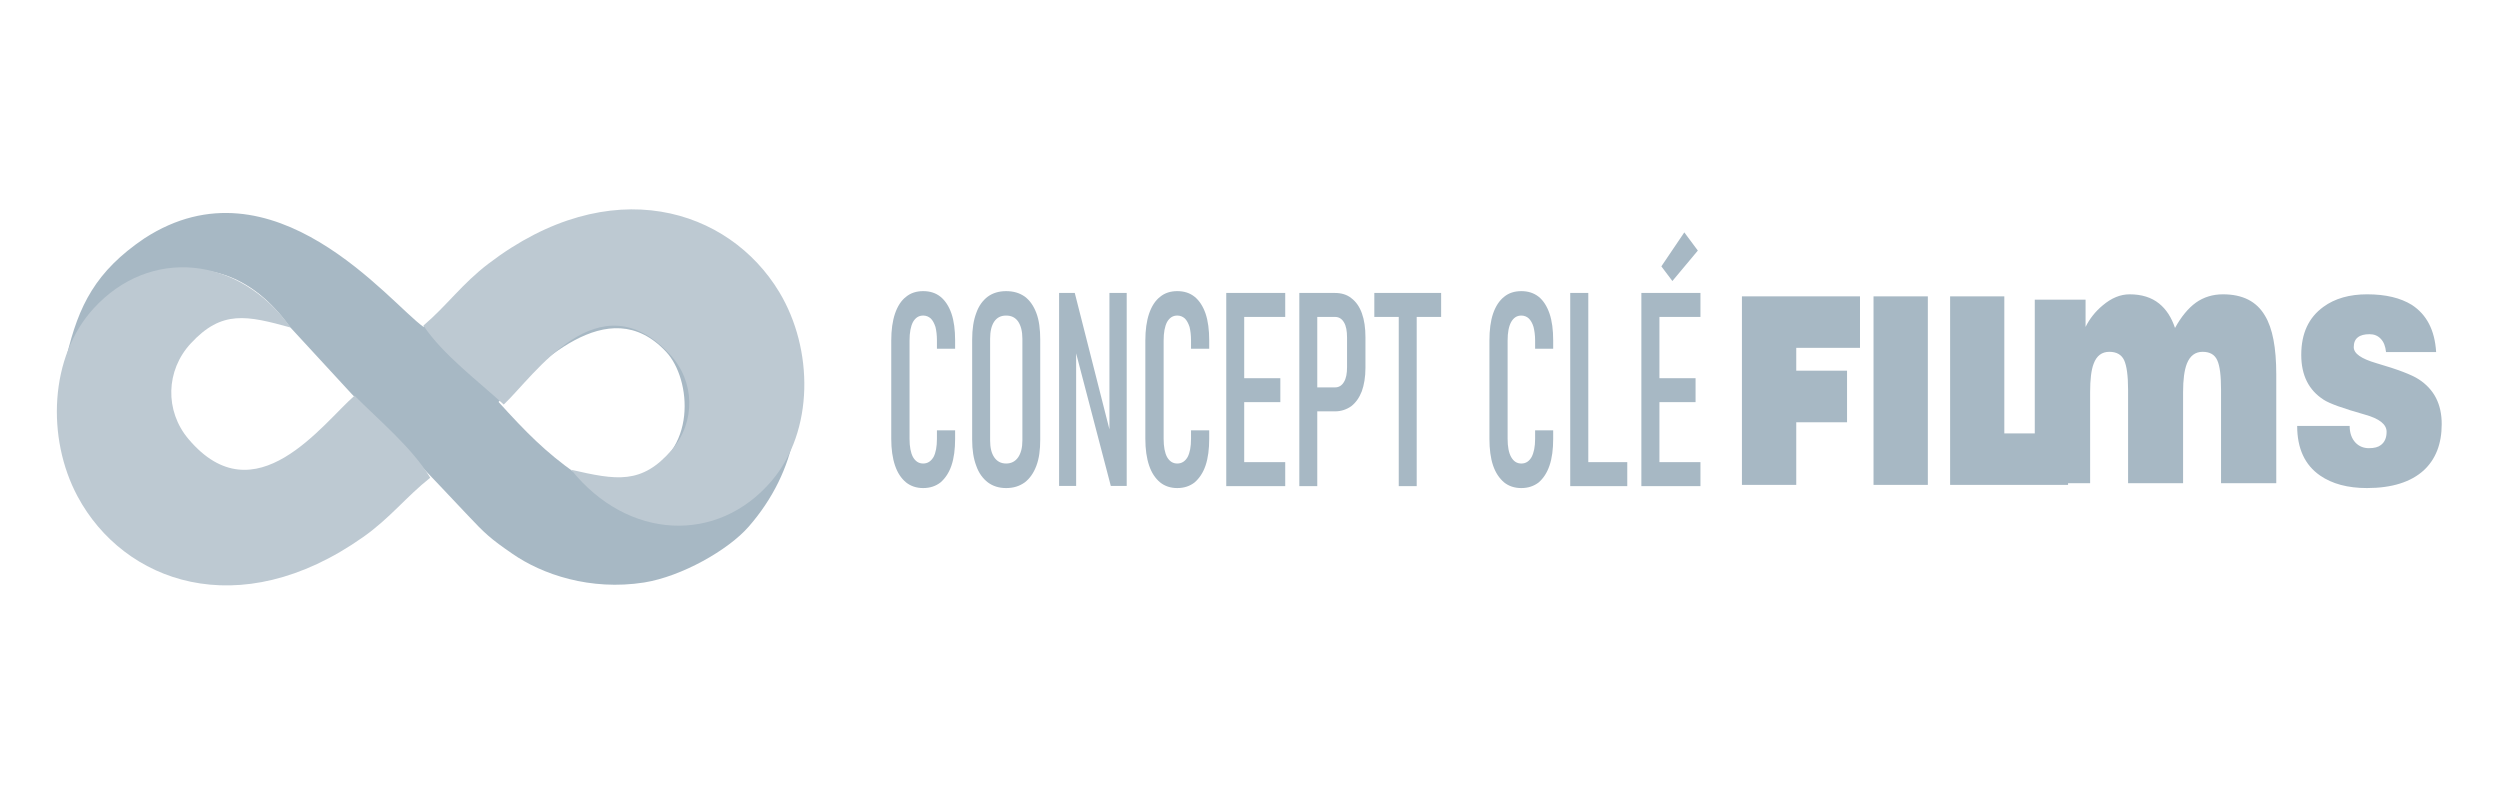
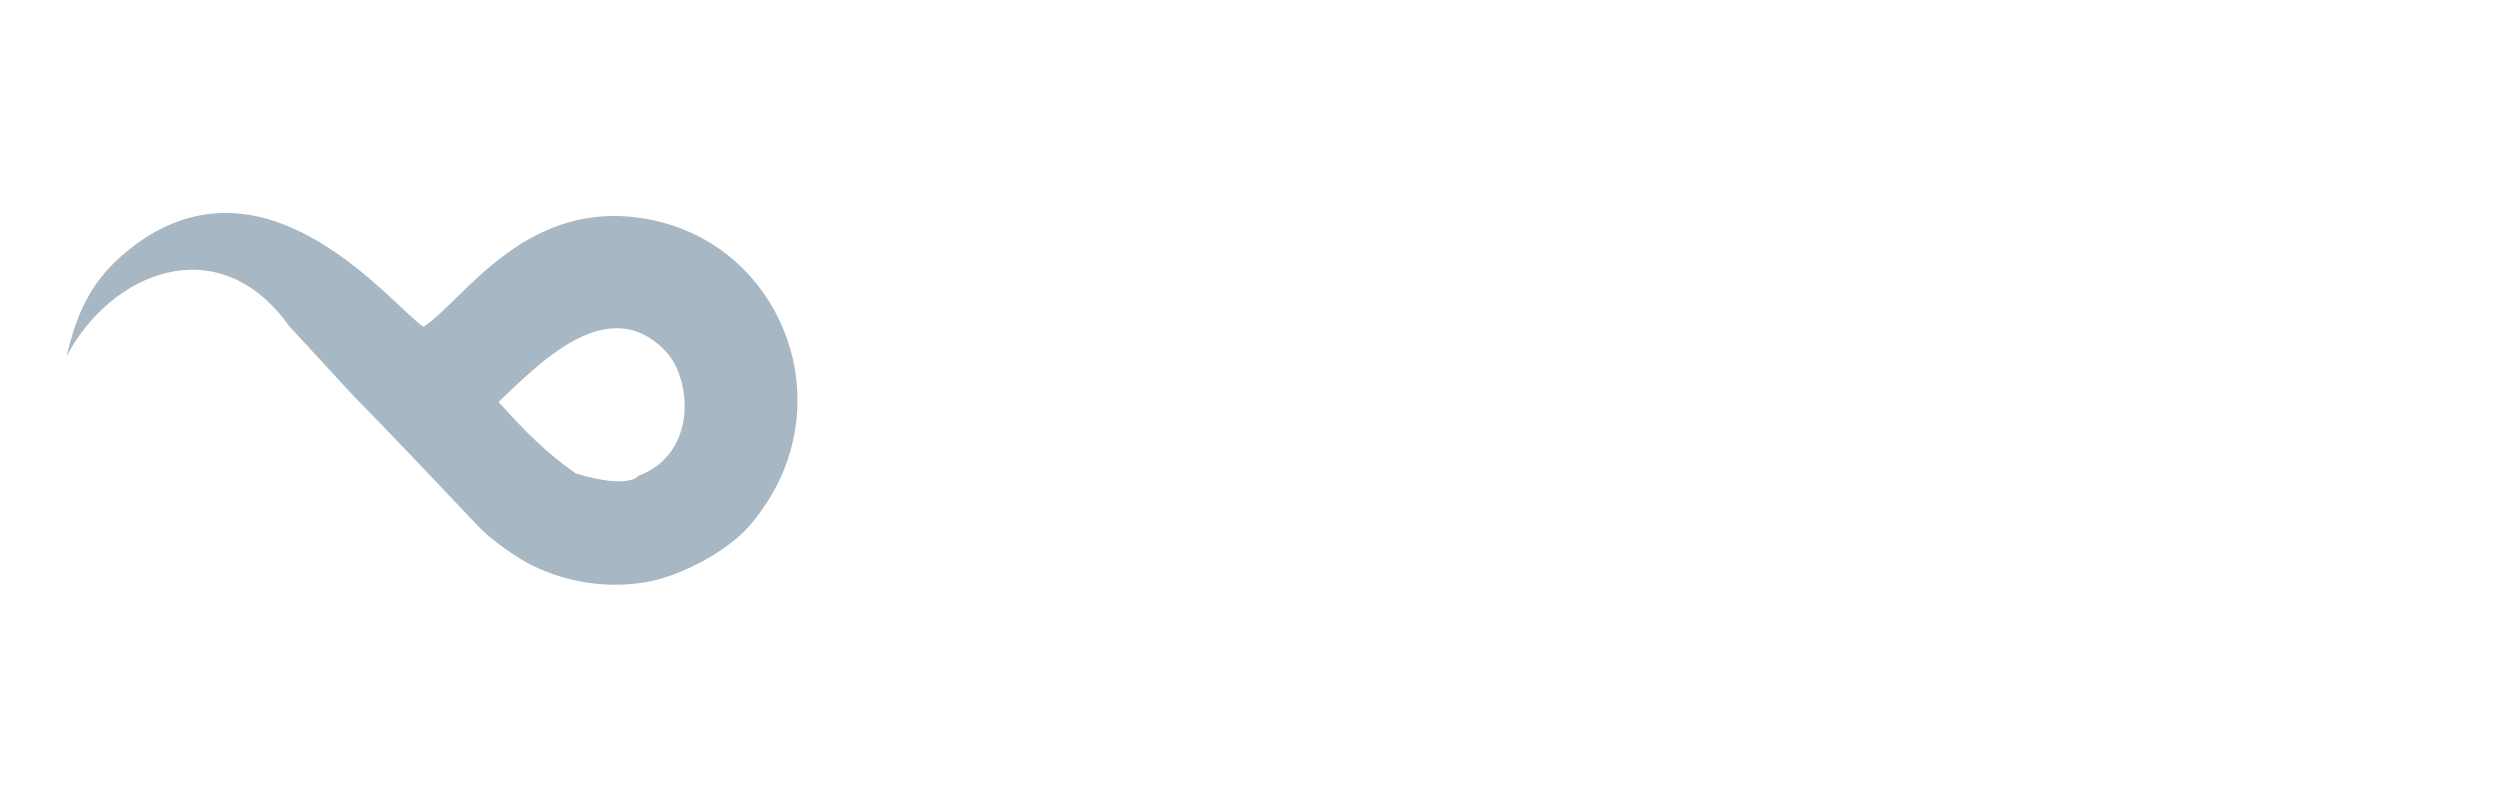
<svg xmlns="http://www.w3.org/2000/svg" xml:space="preserve" width="220mm" height="70mm" version="1.1" style="shape-rendering:geometricPrecision; text-rendering:geometricPrecision; image-rendering:optimizeQuality; fill-rule:evenodd; clip-rule:evenodd" viewBox="0 0 22000 7000">
  <defs>
    <style type="text/css">
   
    .fil0 {fill:#A7B8C4}
    .fil1 {fill:#BDC9D2}
    .fil2 {fill:#A7B8C4;fill-rule:nonzero}
   
  </style>
  </defs>
  <g id="Plan_x0020_1">
    <g id="Plan_x0020_1_0">
      <path class="fil0" d="M2545 2870c-629,-879 -1578,-464 -1959,266 106,-450 257,-749 684,-1038 1137,-739 2162,571 2456,778 355,-225 921,-1189 2048,-932 1153,263 1679,1701 814,2691 -179,205 -589,438 -920,491 -474,74 -897,-71 -1159,-253 -192,-132 -241,-177 -393,-339 -338,-359 -674,-712 -1019,-1065l-552 -599zm3072 1318c-1,1 -1,1 -2,1 1,-1 2,-1 2,-1 525,-196 469,-852 245,-1092 -514,-551 -1145,134 -1475,441 243,268 411,439 679,629 459,139 551,28 551,22z" />
-       <path class="fil1" d="M683 4369c404,753 1417,1130 2513,357 237,-167 379,-355 590,-522 -156,-261 -462,-516 -666,-722 -279,242 -874,1077 -1461,382 -210,-248 -201,-605 21,-843 273,-295 492,-245 880,-138 -462,-638 -1242,-709 -1736,-169 -388,424 -417,1141 -141,1655z" />
-       <path class="fil1" d="M6858 2571c-443,-736 -1485,-1070 -2559,-251 -232,176 -367,370 -573,545 169,254 492,497 707,695 271,-255 835,-1114 1460,-444 224,239 231,596 18,844 -264,306 -487,265 -884,174 496,619 1288,657 1764,97 373,-440 369,-1158 67,-1660z" />
-       <path class="fil2" d="M8124 4295c-59,0 -110,-17 -151,-50 -43,-36 -75,-84 -97,-149 -22,-65 -33,-144 -33,-234l0 -865c0,-93 11,-172 33,-237 22,-64 54,-115 97,-148 41,-34 92,-50 151,-50 60,0 111,16 153,50 41,33 74,84 96,148 22,65 32,144 32,235l0 74 -160 0 0 -74c0,-46 -5,-86 -13,-118 -11,-33 -24,-57 -41,-74 -19,-17 -41,-26 -67,-26 -39,0 -68,19 -90,57 -20,39 -30,92 -30,163l0 865c0,69 10,122 30,160 22,38 51,57 90,57 39,0 68,-19 91,-57 20,-38 30,-91 30,-160l0 -75 160 0 0 75c0,90 -10,169 -32,234 -22,65 -55,113 -96,149 -42,33 -93,50 -153,50zm730 0c-63,0 -117,-17 -161,-50 -44,-34 -80,-82 -102,-146 -24,-63 -36,-139 -36,-230l0 -881c0,-91 12,-170 36,-233 22,-64 58,-112 102,-145 44,-32 98,-48 161,-48 65,0 118,16 164,48 44,33 78,81 102,145 24,63 34,142 34,233l0 881c0,91 -10,167 -34,230 -24,64 -58,112 -102,146 -46,33 -99,50 -164,50zm0 -216c46,0 81,-19 106,-55 24,-36 37,-83 37,-148l0 -895c0,-65 -13,-115 -37,-151 -25,-36 -60,-53 -106,-53 -46,0 -80,17 -105,53 -24,36 -36,86 -36,151l0 895c0,65 12,112 36,148 25,36 59,55 105,55zm466 197l0 -1698 138 0 331 1303 -26 31 0 -1334 152 0 0 1698 -140 0 -330 -1262 25 -31 0 1293 -150 0zm1040 19c-59,0 -110,-17 -151,-50 -43,-36 -75,-84 -97,-149 -22,-65 -33,-144 -33,-234l0 -865c0,-93 11,-172 33,-237 22,-64 54,-115 97,-148 41,-34 92,-50 151,-50 60,0 111,16 153,50 41,33 74,84 96,148 22,65 32,144 32,235l0 74 -160 0 0 -74c0,-46 -5,-86 -13,-118 -11,-33 -24,-57 -41,-74 -19,-17 -41,-26 -67,-26 -39,0 -68,19 -90,57 -20,39 -30,92 -30,163l0 865c0,69 10,122 30,160 22,38 51,57 90,57 39,0 69,-19 91,-57 20,-38 30,-91 30,-160l0 -75 160 0 0 75c0,90 -10,169 -32,234 -22,65 -55,113 -96,149 -42,33 -93,50 -153,50zm431 -17l0 -1700 158 0 0 1700 -158 0zm81 0l0 -211 438 0 0 211 -438 0zm0 -739l0 -211 395 0 0 211 -395 0zm0 -750l0 -211 438 0 0 211 -438 0zm649 831l0 -211 228 0c34,0 60,-17 78,-48 19,-31 27,-74 27,-129l0 -261c0,-58 -8,-103 -27,-134 -18,-31 -44,-48 -78,-48l-228 0 0 -211 226 0c56,0 106,14 145,46 41,31 71,74 92,131 22,61 32,130 32,214l0 268c0,81 -12,150 -32,206 -22,57 -53,100 -92,131 -41,29 -89,46 -145,46l-226 0zm-87 658l0 -1700 158 0 0 1700 -158 0zm875 0l0 -1561 158 0 0 1561 -158 0zm-215 -1489l0 -211 588 0 0 211 -588 0zm1294 1506c-60,0 -111,-17 -152,-50 -42,-36 -75,-84 -97,-149 -22,-65 -32,-144 -32,-234l0 -865c0,-93 10,-172 32,-237 22,-64 55,-115 97,-148 41,-34 92,-50 152,-50 59,0 110,16 153,50 41,33 73,84 95,148 22,65 32,144 32,235l0 74 -159 0 0 -74c0,-46 -6,-86 -14,-118 -10,-33 -24,-57 -41,-74 -18,-17 -41,-26 -66,-26 -40,0 -68,19 -90,57 -21,39 -31,92 -31,163l0 865c0,69 10,122 31,160 22,38 50,57 90,57 39,0 68,-19 90,-57 20,-38 31,-91 31,-160l0 -75 159 0 0 75c0,90 -10,169 -32,234 -22,65 -54,113 -95,149 -43,33 -94,50 -153,50zm430 -17l0 -1700 159 0 0 1700 -159 0zm85 0l0 -211 417 0 0 211 -417 0zm541 0l0 -1700 159 0 0 1700 -159 0zm82 0l0 -211 438 0 0 211 -438 0zm0 -739l0 -211 395 0 0 211 -395 0zm0 -750l0 -211 438 0 0 211 -438 0zm191 -316l-97 -129 202 -299 119 160 -224 268z" />
-       <path class="fil2" d="M16368 3061l-561 0 0 201 447 0 0 454 -447 0 0 551 -478 0 0 -1659 1039 0 0 453zm597 1206l-478 0 0 -1659 478 0 0 1659zm1234 0l-1038 0 0 -1659 477 0 0 1206 561 0 0 453z" />
-       <path class="fil2" d="M17906 4252l0 -1615 447 0 0 240c35,-71 85,-135 150,-189 78,-66 156,-98 238,-98 105,0 192,27 259,81 63,51 109,122 140,215 54,-98 115,-173 184,-223 69,-49 149,-73 238,-73 172,0 295,61 369,187 68,111 100,284 100,517l0 958 -486 0 0 -823c0,-121 -10,-208 -33,-258 -22,-50 -65,-75 -129,-75 -64,0 -111,34 -139,105 -22,57 -33,139 -33,250l0 801 -484 0 0 -823c0,-123 -12,-210 -35,-260 -23,-48 -66,-73 -130,-73 -65,0 -112,34 -138,105 -21,54 -31,139 -31,250l0 801 -487 0zm2309 -504l462 0c0,61 17,111 52,148 31,32 71,48 117,48 48,0 82,-9 106,-28 33,-25 50,-63 50,-116 0,-66 -63,-116 -193,-152 -187,-53 -309,-96 -362,-131 -130,-84 -196,-214 -196,-394 0,-189 65,-328 194,-422 102,-75 232,-111 386,-111 164,0 294,32 393,93 130,85 202,221 214,415l-441 0c-5,-50 -20,-89 -46,-116 -26,-28 -59,-41 -99,-41 -45,0 -80,9 -102,27 -25,18 -37,48 -37,87 0,57 66,102 199,141 189,55 312,102 373,142 135,88 202,218 202,394 0,175 -53,310 -159,408 -113,102 -279,155 -499,155 -169,0 -306,-37 -412,-110 -135,-93 -202,-239 -202,-437z" />
    </g>
  </g>
</svg>